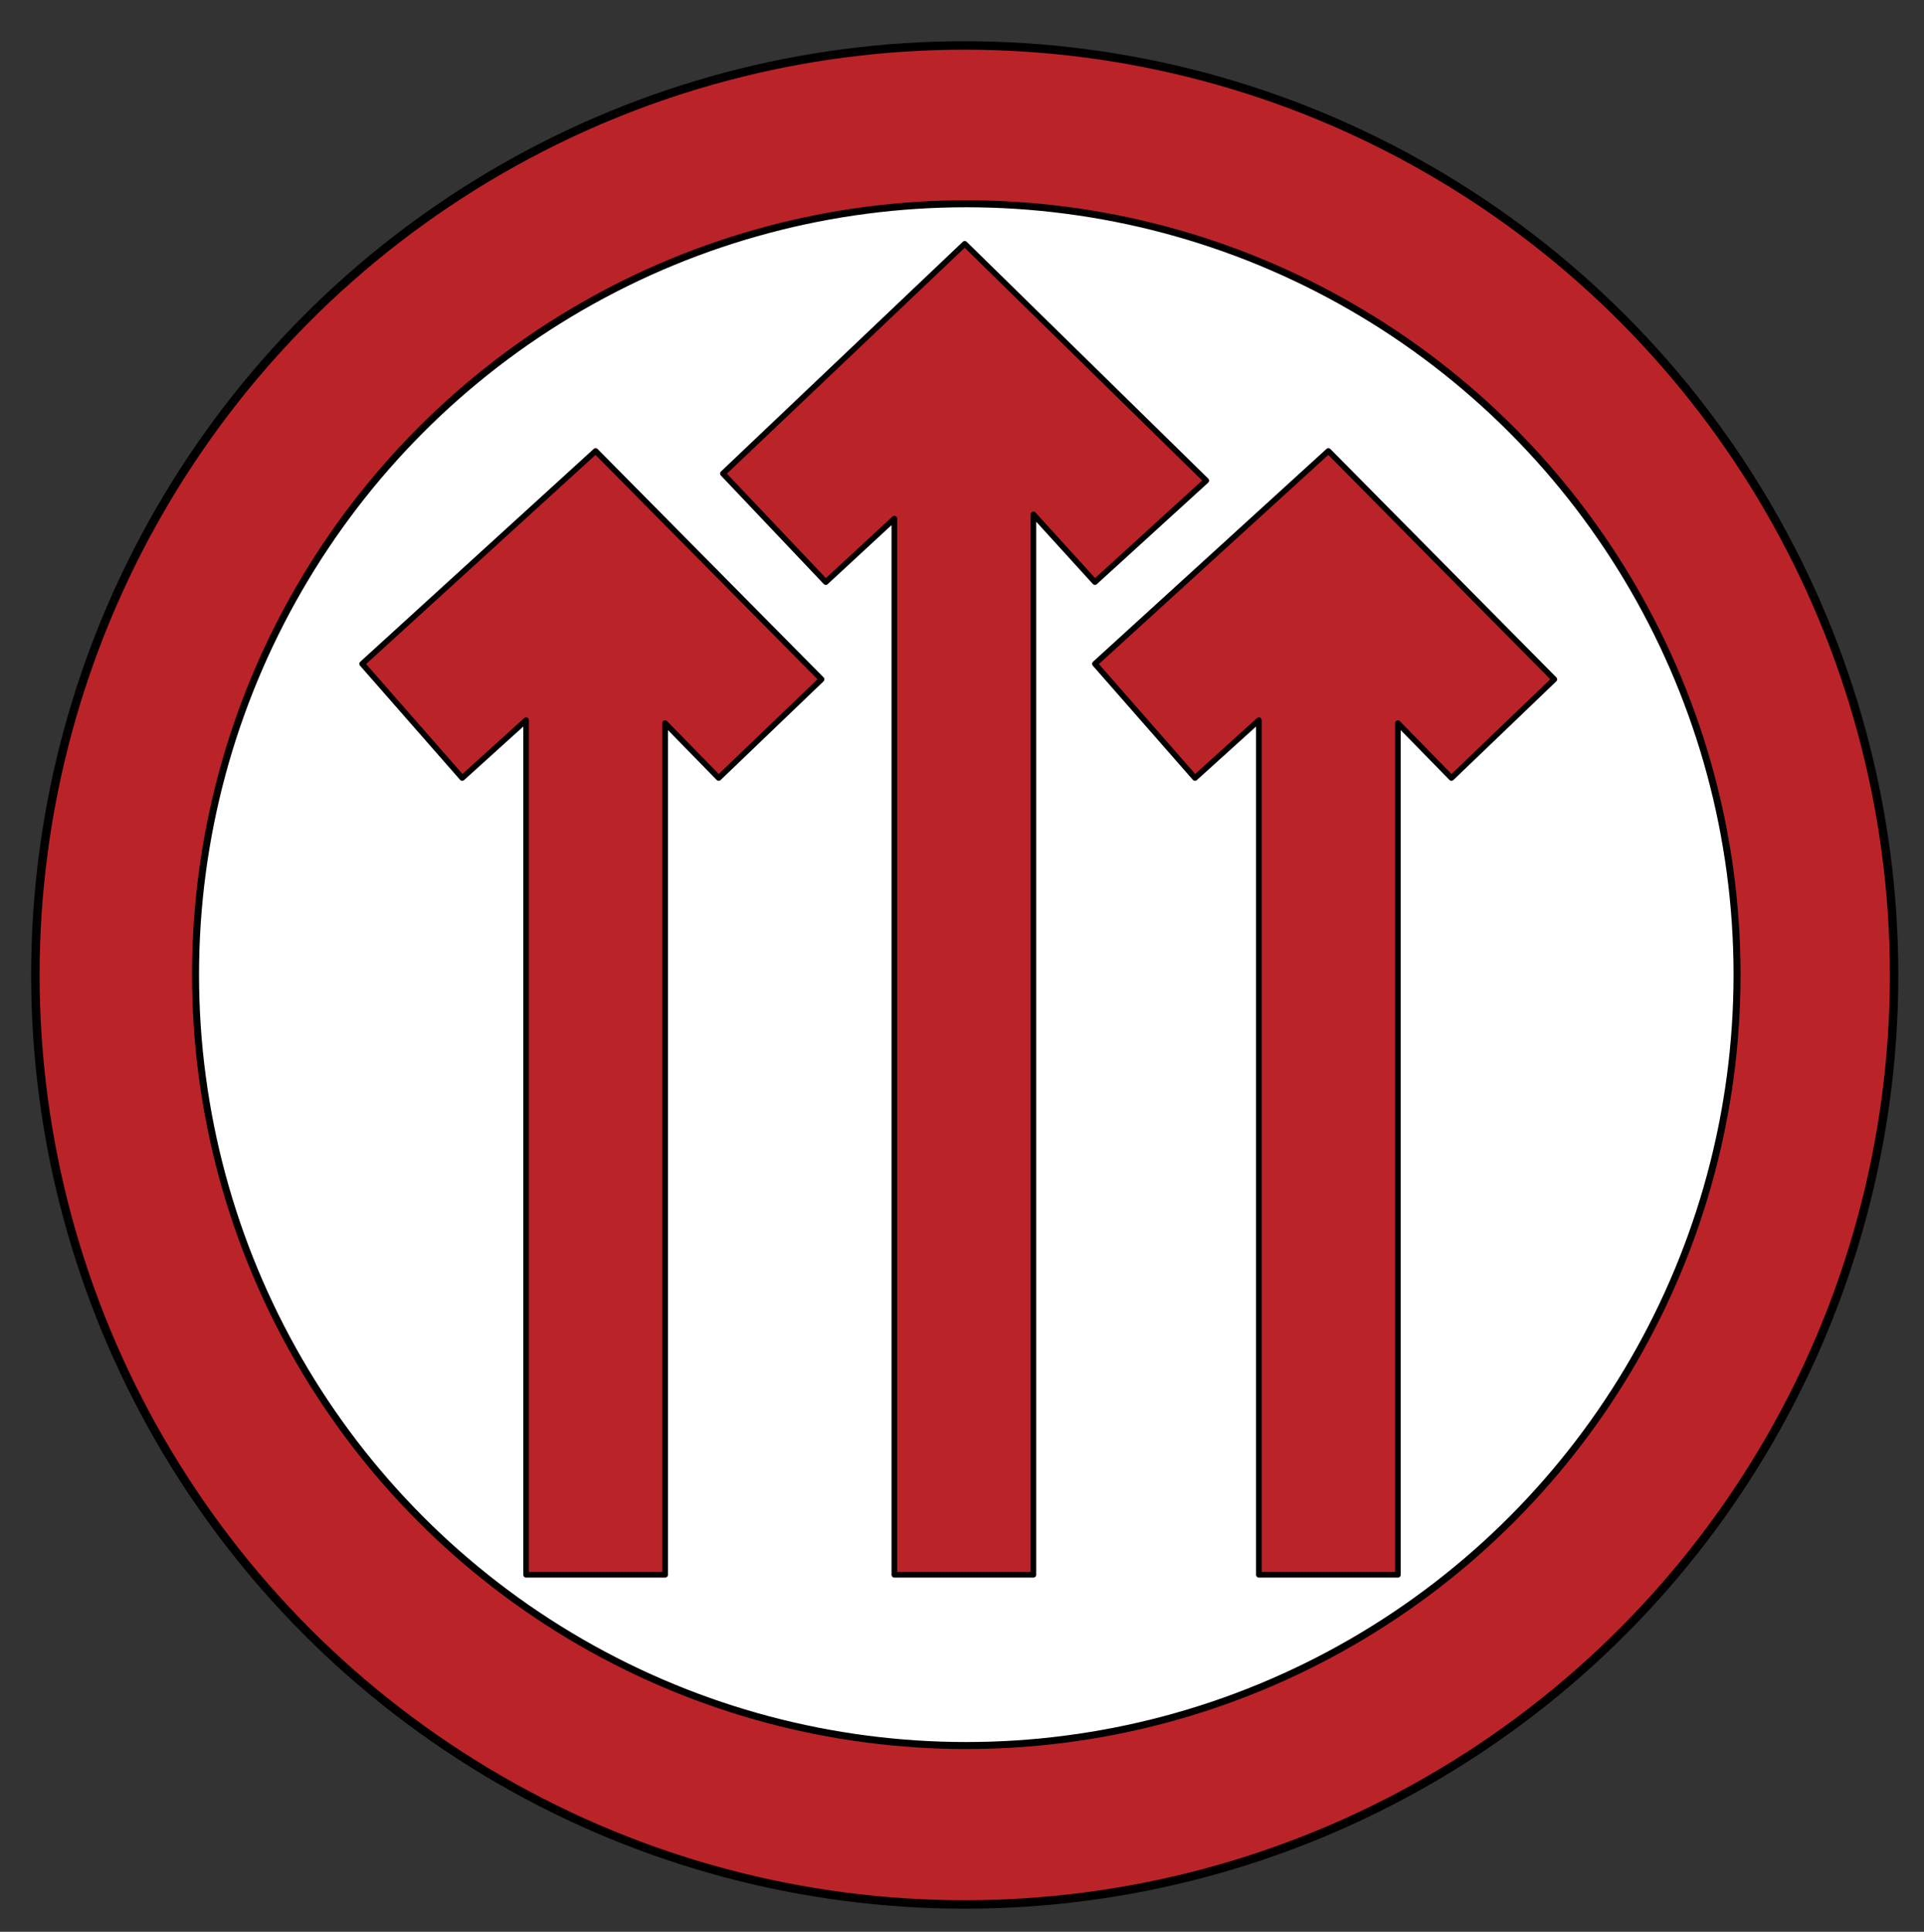
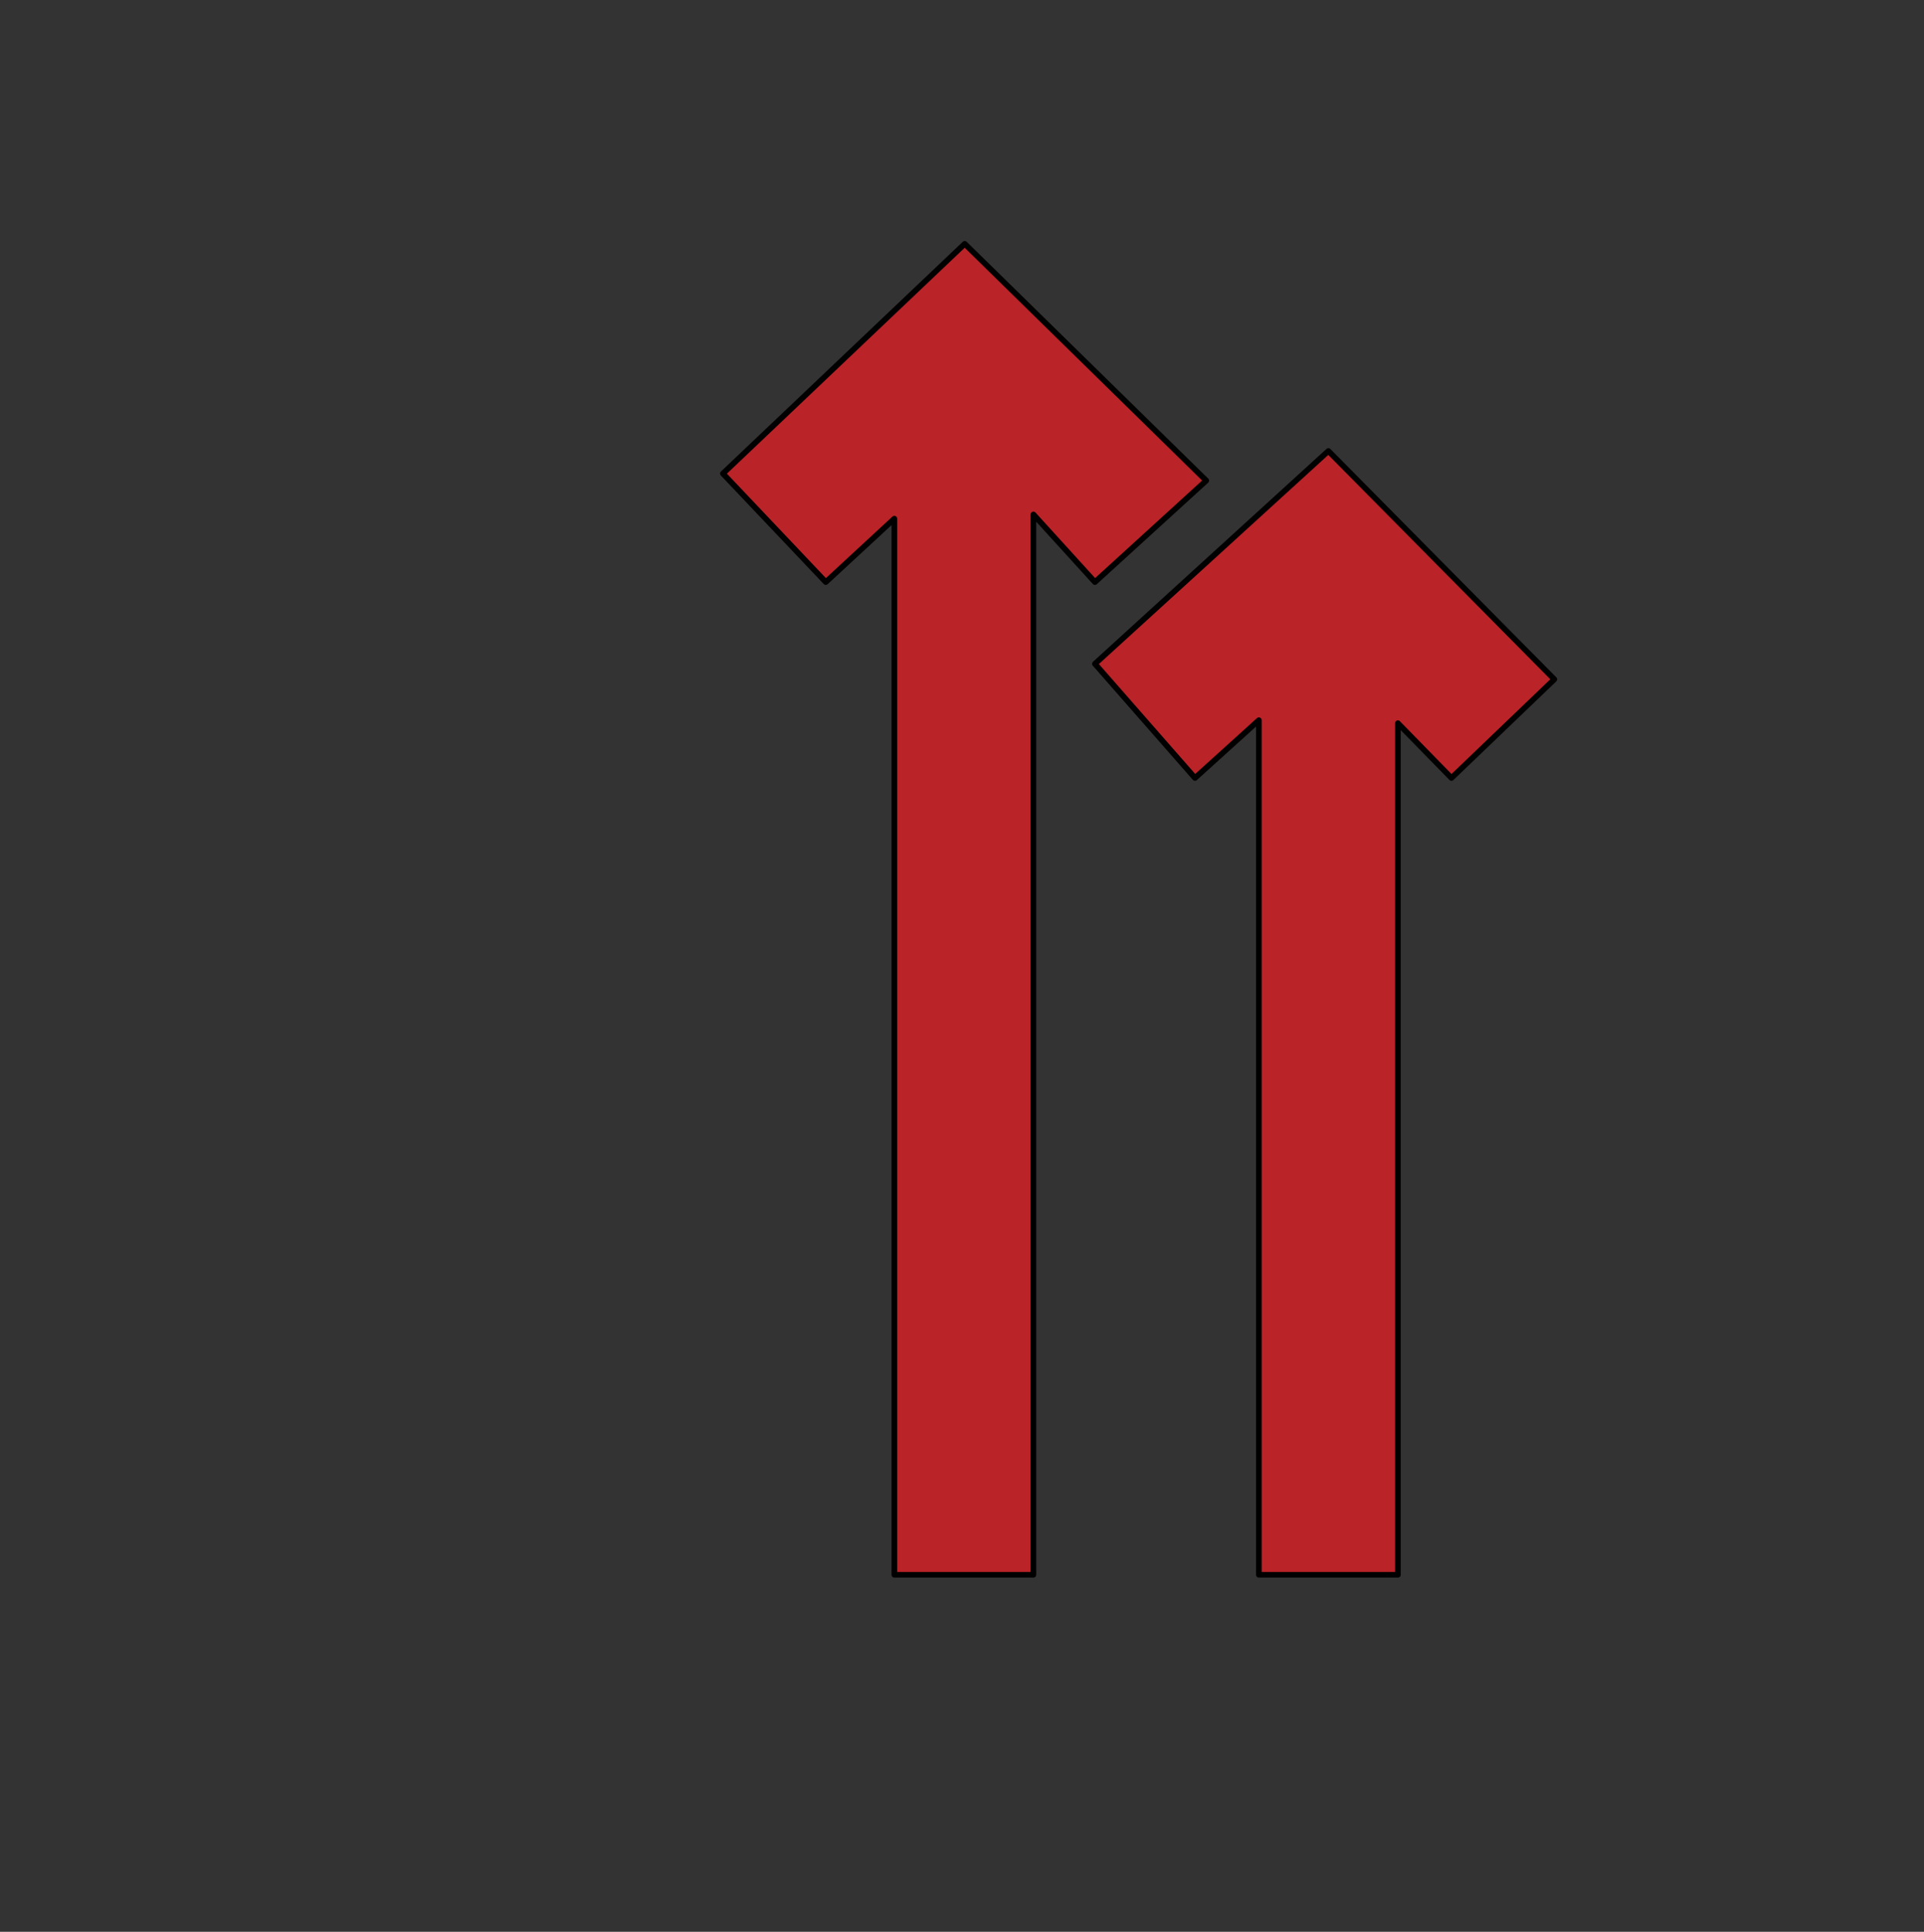
<svg xmlns="http://www.w3.org/2000/svg" version="1.1" id="Слой_1" x="0px" y="0px" width="170.667px" height="171.333px" viewBox="0 0 170.667 171.333" enable-background="new 0 0 170.667 171.333" xml:space="preserve">
  <rect x="0" y="0" width="170.667" height="171.333" fill="#333333" stroke="none" />
-   <circle fill="#BA2428" stroke="#000000" stroke-width="0.75" stroke-linejoin="round" stroke-miterlimit="10" cx="85.576" cy="86.47" r="82.438" />
-   <circle fill="#FFFFFF" stroke="#000000" stroke-width="0.622" stroke-linejoin="round" stroke-miterlimit="10" cx="85.714" cy="86.442" r="68.37" />
  <polygon fill="#BA2328" stroke="#000000" stroke-width="0.5" stroke-linejoin="round" stroke-miterlimit="10" points="  85.576,21.625 64.125,42 73.25,51.625 79.333,46 79.333,139.667 91.667,139.667 91.667,45.625 97.125,51.625 107,42.625 " />
  <polygon fill="#BA2328" stroke="#000000" stroke-width="0.5" stroke-linejoin="round" stroke-miterlimit="10" points="  137.875,60.25 117.833,40 97.125,58.875 106,69 111.667,63.875 111.667,139.667 124,139.667 124,64.14 128.75,69 " />
-   <polygon fill="#BA2328" stroke="#000000" stroke-width="0.5" stroke-linejoin="round" stroke-miterlimit="10" points="72.875,60.25   52.833,40 32.125,58.875 41,69 46.667,63.875 46.667,139.667 59,139.667 59,64.14 63.75,69 " />
</svg>